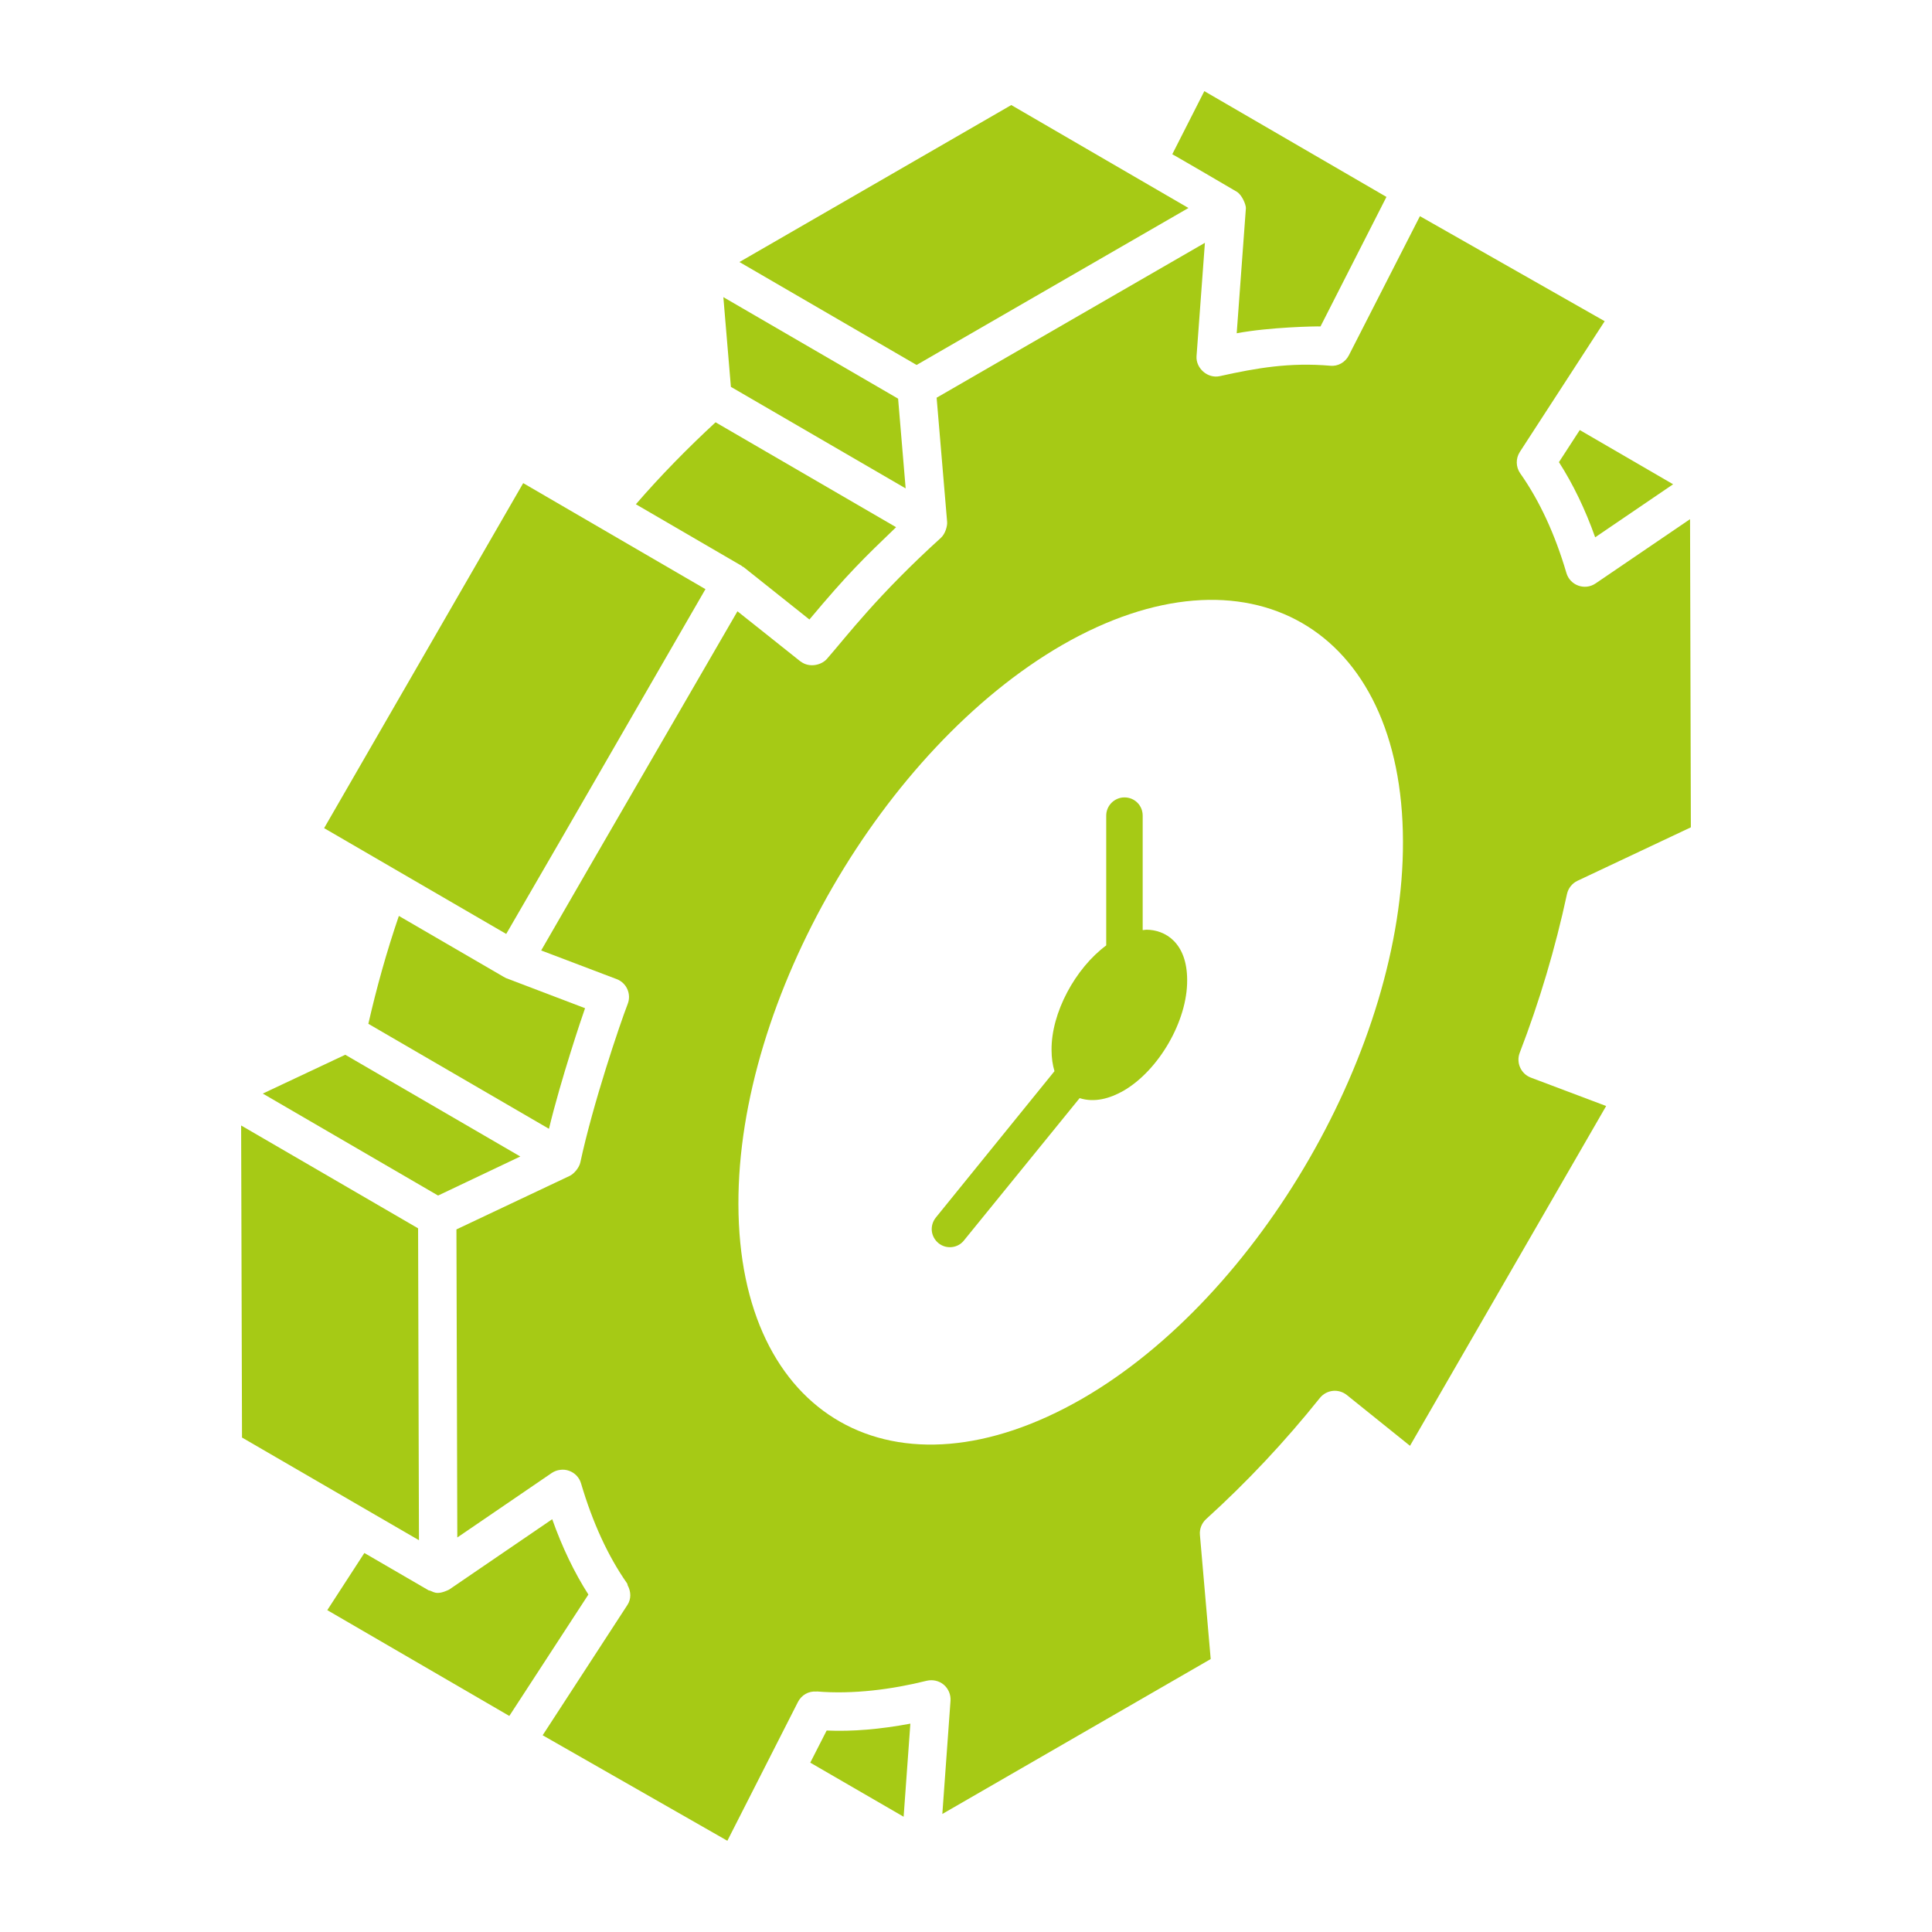
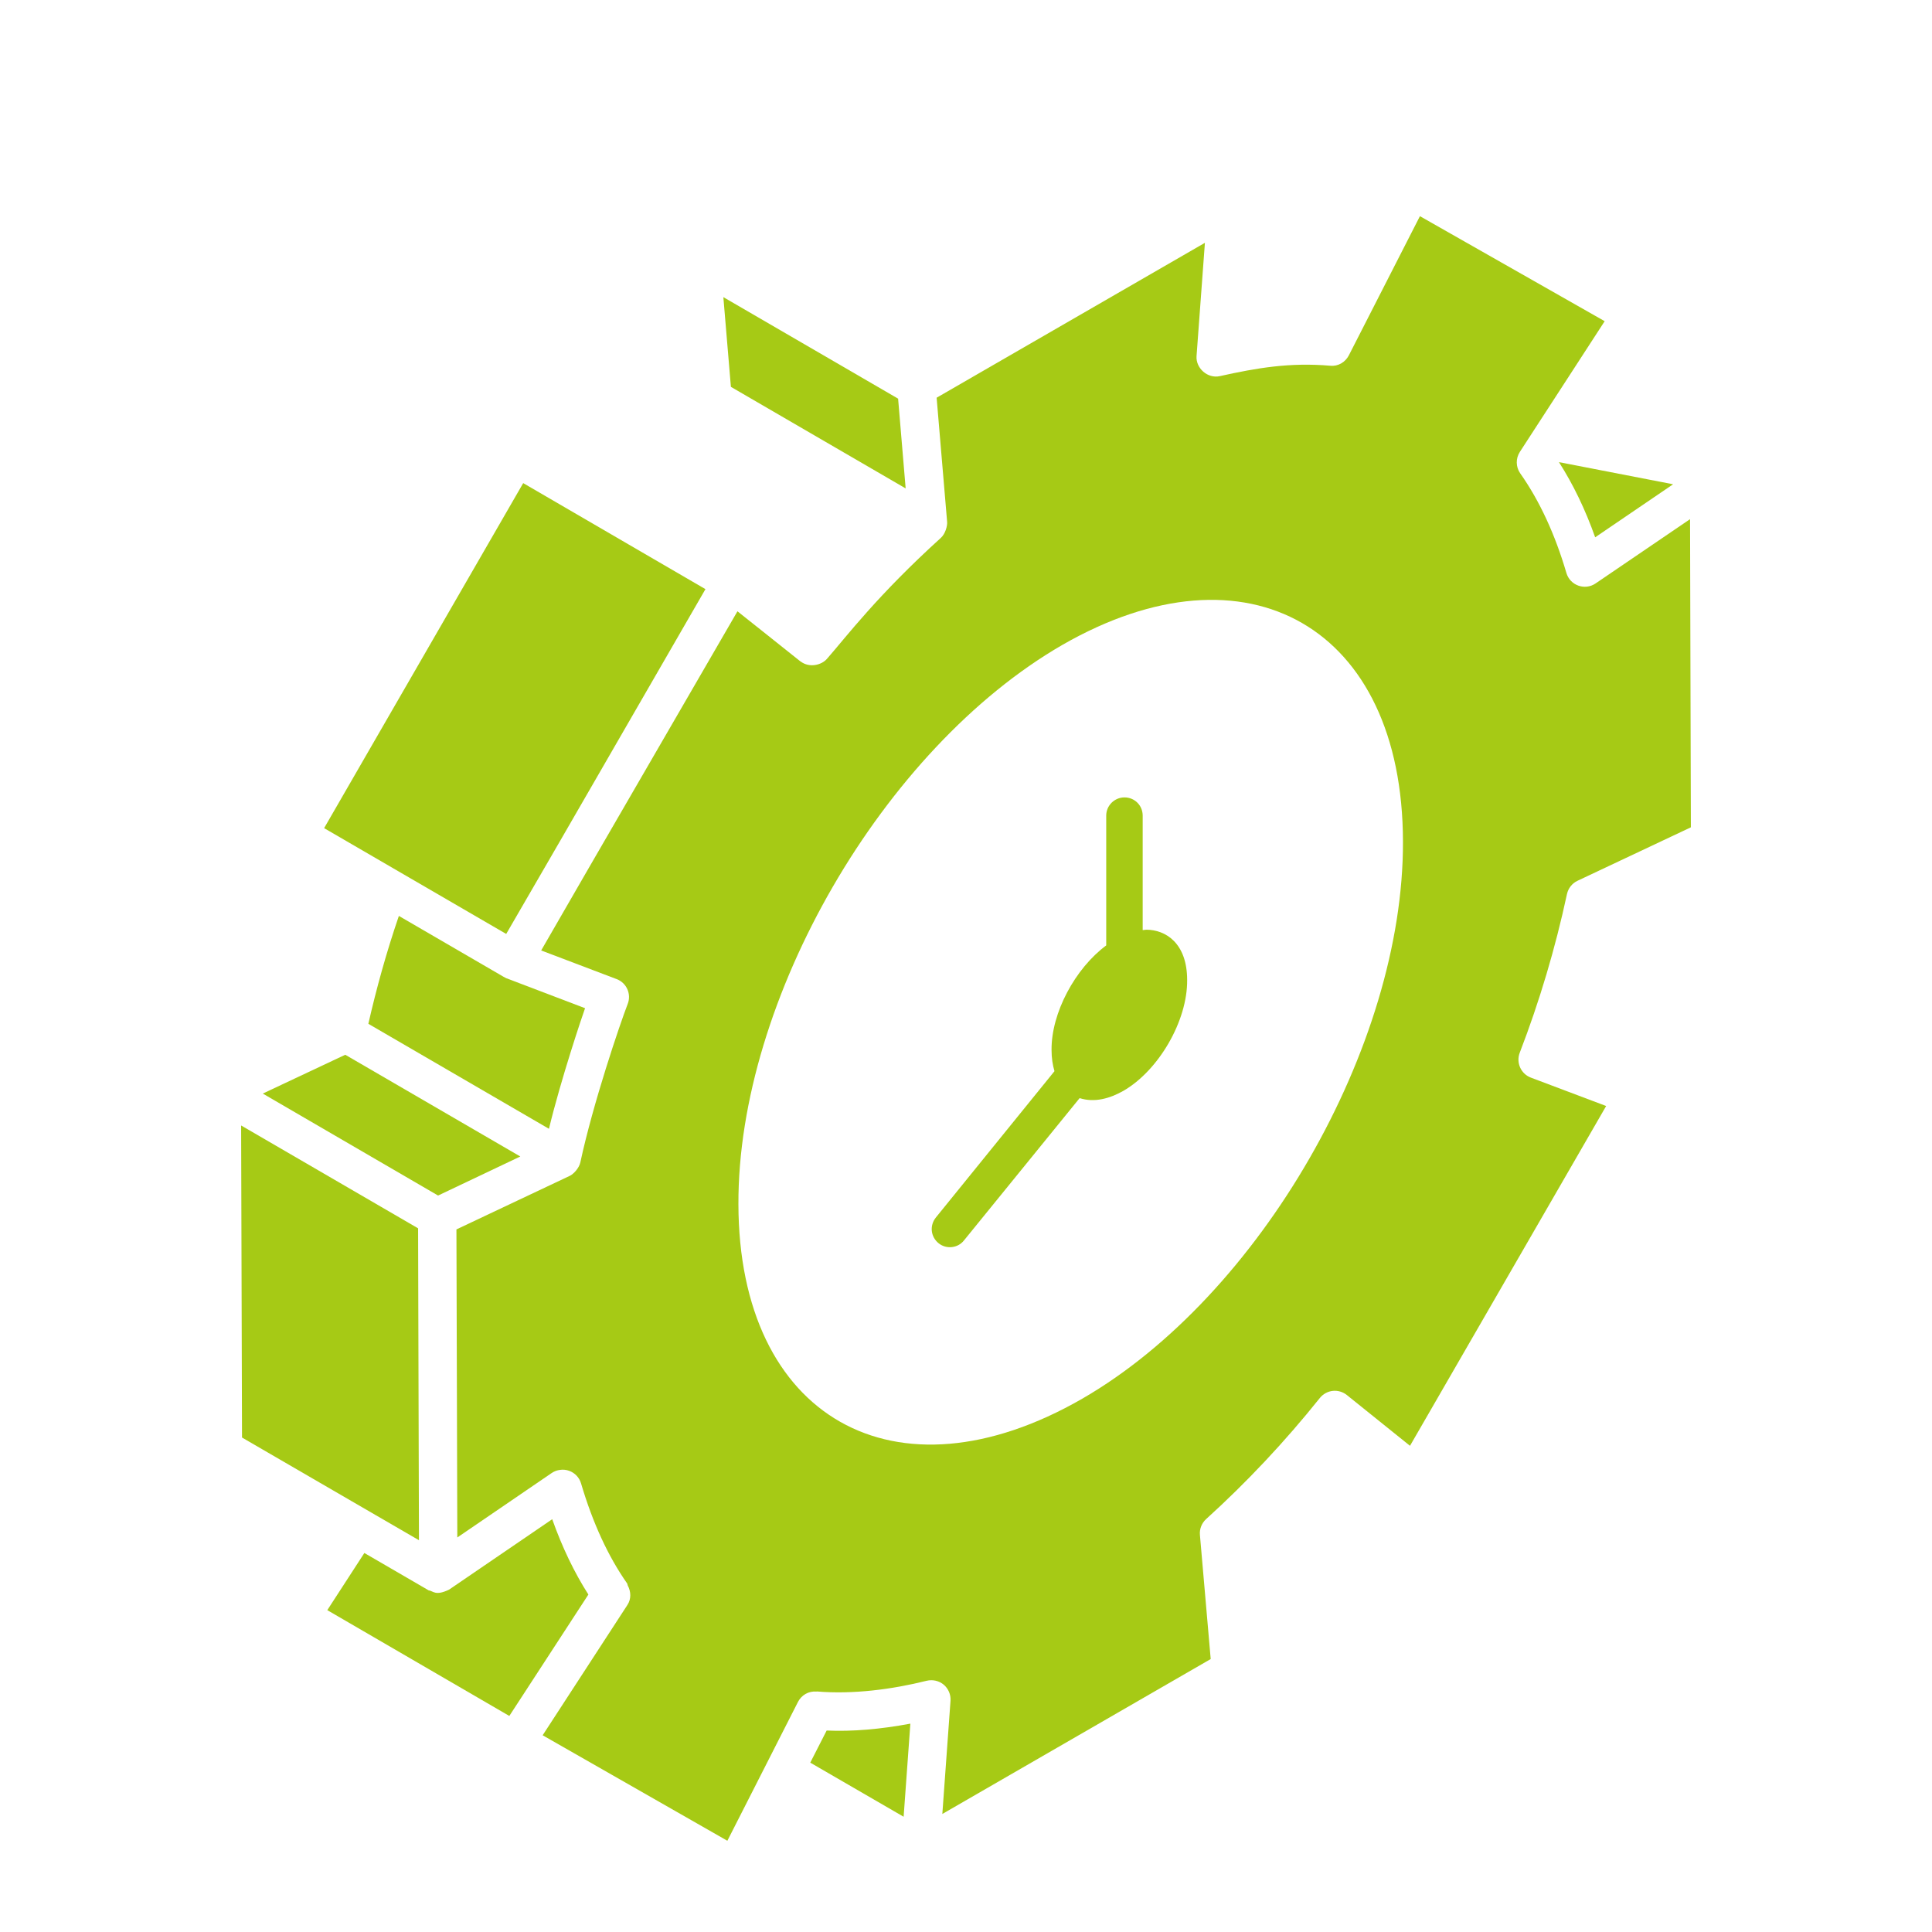
<svg xmlns="http://www.w3.org/2000/svg" width="64" height="64" viewBox="0 0 64 64" fill="none">
  <path d="M9.856 53.875L9.863 53.879L9.856 53.875L9.856 53.875Z" fill="#A6CA15" />
  <path d="M9.873 53.885C9.875 53.886 9.876 53.887 9.88 53.889C9.864 53.88 9.862 53.878 9.862 53.878C9.865 53.88 9.869 53.882 9.873 53.885Z" fill="#A6CA15" />
  <path d="M17.235 38.31L11.437 34.94L8.705 36.226L14.512 39.604L17.235 38.31Z" fill="#A6CA15" />
  <path d="M18.579 27.814L23.369 19.516C23.712 19.716 18.266 16.548 17.332 16.004C17.409 15.87 10.812 27.302 10.737 27.433C10.543 27.321 16.562 30.818 16.769 30.938L18.579 27.814Z" fill="#A6CA15" />
  <path d="M13.85 40.69L7.988 37.283L8.017 47.62C7.687 47.429 13.275 50.672 13.879 51.022C13.88 51.706 13.85 40.833 13.85 40.69Z" fill="#A6CA15" />
-   <path d="M41.272 6.893C40.854 12.576 40.999 10.616 40.968 11.04C42.053 10.835 43.6 10.807 43.744 10.813C43.606 11.084 45.86 6.656 45.928 6.523C46.31 6.745 40.024 3.094 39.895 3.019L38.833 5.11C38.706 5.029 40.846 6.274 40.974 6.354C41.143 6.46 41.272 6.771 41.272 6.893Z" fill="#A6CA15" />
-   <path d="M39.369 6.89C39.731 7.101 33.752 3.627 33.5 3.48L24.495 8.68L30.363 12.09L39.369 6.89Z" fill="#A6CA15" />
  <path d="M30.001 16.179L29.751 13.206L23.962 9.843L24.212 12.815L30.001 16.179Z" fill="#A6CA15" />
-   <path d="M24.599 18.77C24.61 18.777 24.623 18.778 24.633 18.786L26.813 20.522C28.081 19.006 28.613 18.494 29.684 17.464L23.704 13.989C22.787 14.837 21.898 15.74 21.064 16.704L24.562 18.74L24.599 18.77Z" fill="#A6CA15" />
  <path d="M13.213 30.341C12.803 31.538 12.472 32.734 12.202 33.915L18.185 37.393C18.577 35.764 19.29 33.647 19.381 33.398L16.778 32.407C16.768 32.403 16.809 32.427 16.681 32.357L13.213 30.341Z" fill="#A6CA15" />
-   <path d="M51.642 15.309C52.112 16.042 52.514 16.875 52.842 17.799L55.424 16.042L52.332 14.246L51.642 15.309Z" fill="#A6CA15" />
+   <path d="M51.642 15.309C52.112 16.042 52.514 16.875 52.842 17.799L55.424 16.042L51.642 15.309Z" fill="#A6CA15" />
  <path d="M26.841 58.39L29.934 60.182L30.157 57.098C29.172 57.283 28.241 57.364 27.384 57.326L26.841 58.39Z" fill="#A6CA15" />
  <path d="M50.343 34.874C50.997 33.177 51.523 31.408 51.908 29.617C51.95 29.424 52.079 29.26 52.259 29.176L56.012 27.406L55.985 17.198L52.856 19.327C52.499 19.57 52.01 19.393 51.889 18.98C51.512 17.695 50.997 16.584 50.36 15.681C50.211 15.469 50.206 15.186 50.348 14.969C50.245 15.127 53.046 10.812 53.157 10.64L47.037 7.161C47.193 6.856 44.748 11.643 44.683 11.77C44.566 12 44.322 12.144 44.064 12.115C42.723 12.001 41.639 12.187 40.408 12.46C40.002 12.55 39.609 12.195 39.637 11.797C39.742 10.369 39.81 9.457 39.914 8.044C40.506 7.702 31.167 13.094 31.027 13.175L31.375 17.291C31.386 17.422 31.316 17.682 31.169 17.816C29.07 19.718 28.043 21.083 27.401 21.817C27.226 22.029 26.815 22.138 26.519 21.91L26.516 21.909L26.514 21.908L26.51 21.906L25.285 20.93L24.429 20.25L19.543 28.685L17.927 31.485C17.772 31.426 20.296 32.384 20.427 32.434C20.763 32.561 20.92 32.936 20.793 33.258C20.536 33.921 19.642 36.559 19.225 38.504C19.183 38.695 19.004 38.89 18.872 38.953C19.113 38.839 15.248 40.665 15.12 40.726C15.119 40.335 15.149 50.729 15.149 50.931C14.946 51.07 18.148 48.883 18.275 48.796C18.36 48.738 18.457 48.703 18.557 48.691C18.655 48.677 18.756 48.687 18.852 48.722C19.044 48.79 19.191 48.945 19.248 49.14C19.632 50.441 20.144 51.555 20.772 52.45C20.788 52.472 20.784 52.5 20.796 52.523C20.904 52.725 20.913 52.968 20.786 53.163L17.976 57.483L24.095 60.978C24.025 61.116 26.353 56.538 26.434 56.378C26.55 56.152 26.787 56.013 27.042 56.036C27.048 56.036 27.053 56.032 27.059 56.032C28.259 56.132 29.544 55.965 30.699 55.677C30.898 55.631 31.106 55.677 31.262 55.807C31.417 55.939 31.5 56.136 31.487 56.34L31.216 60.09L40.106 54.958L39.749 50.847C39.731 50.649 39.808 50.455 39.955 50.321C41.304 49.099 42.571 47.749 43.721 46.311C43.827 46.178 43.981 46.094 44.148 46.075C44.317 46.057 44.483 46.106 44.616 46.212L46.708 47.894L53.206 36.638L50.711 35.697C50.379 35.571 50.218 35.199 50.343 34.874ZM35.861 46.328C29.642 49.914 24.473 46.944 24.461 39.892C24.437 33.105 29.255 24.797 35.184 21.368C41.331 17.83 46.463 20.788 46.475 27.876C46.499 34.663 41.729 42.934 35.861 46.328Z" fill="#A6CA15" />
  <path d="M18.293 50.326C18.513 50.176 15.007 52.569 14.877 52.658C14.418 52.88 14.347 52.698 14.199 52.682L12.07 51.445L10.842 53.338L16.872 56.843L19.491 52.821C19.024 52.091 18.623 51.255 18.293 50.326Z" fill="#A6CA15" />
  <path d="M9.945 53.927C9.957 53.934 9.969 53.941 9.979 53.947C9.993 53.955 10.008 53.963 10.025 53.973C9.983 53.949 9.931 53.919 9.894 53.898C9.907 53.905 9.924 53.915 9.945 53.927Z" fill="#A6CA15" />
  <path d="M37.974 30.798C37.938 30.798 37.889 30.811 37.853 30.811V27.019C37.853 26.681 37.587 26.415 37.249 26.415C36.923 26.415 36.645 26.681 36.645 27.019V31.318C35.619 32.078 34.822 33.552 34.834 34.783C34.834 35.049 34.87 35.279 34.931 35.484L31.006 40.326C30.789 40.592 30.825 40.966 31.091 41.183C31.344 41.389 31.731 41.352 31.936 41.087L35.764 36.377C36.259 36.534 36.766 36.389 37.213 36.136C38.384 35.46 39.338 33.817 39.326 32.465C39.326 31.233 38.602 30.798 37.974 30.798Z" fill="#A6CA15" />
</svg>